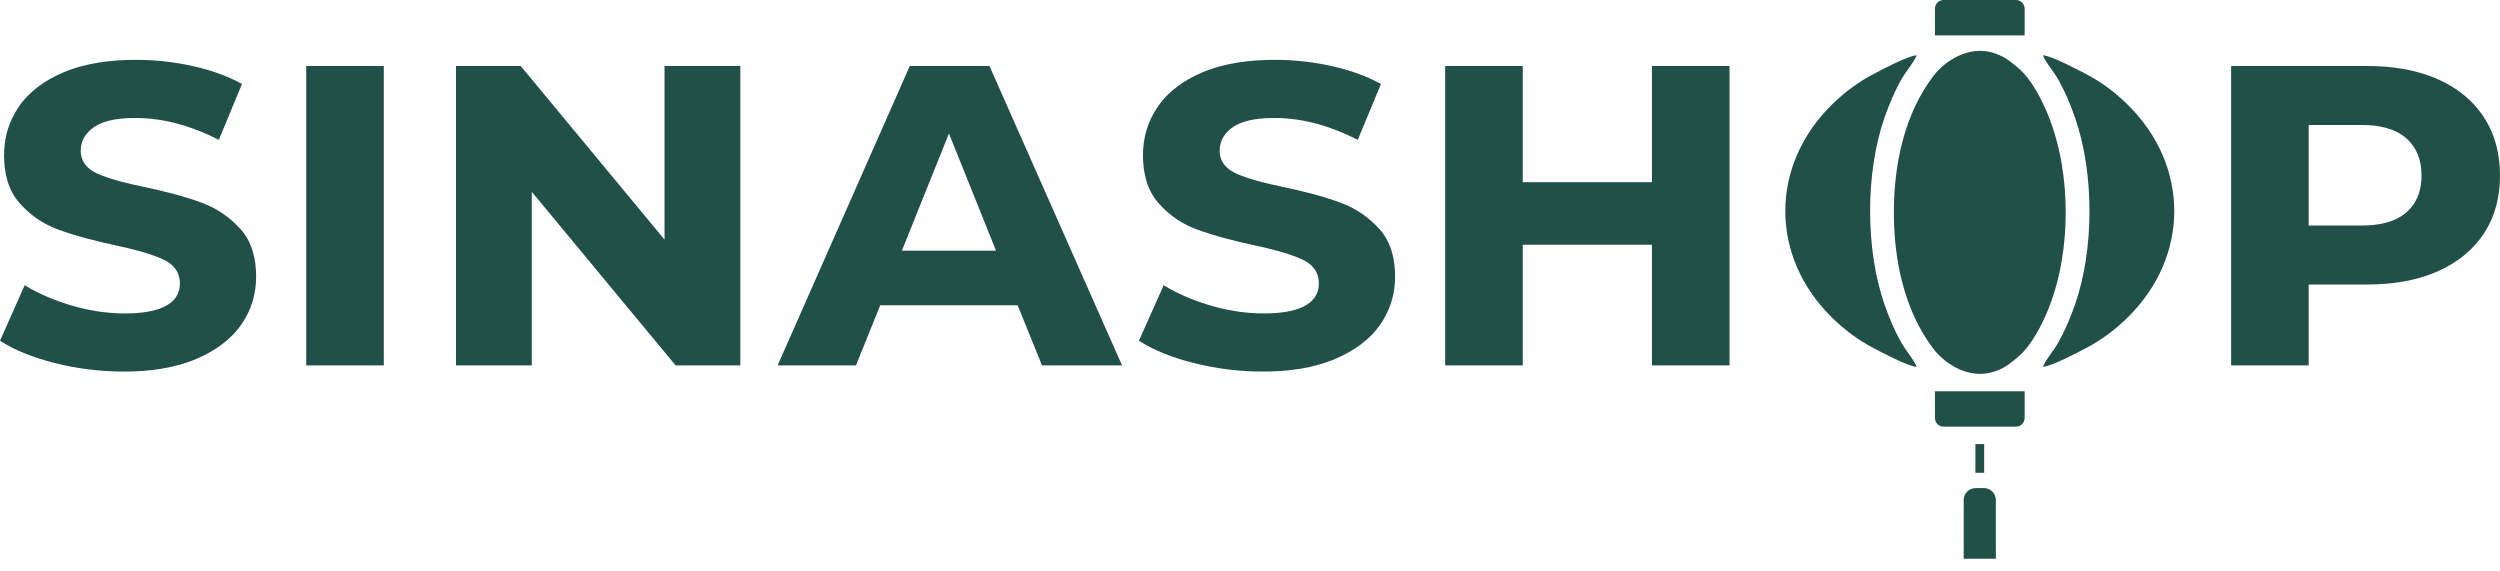
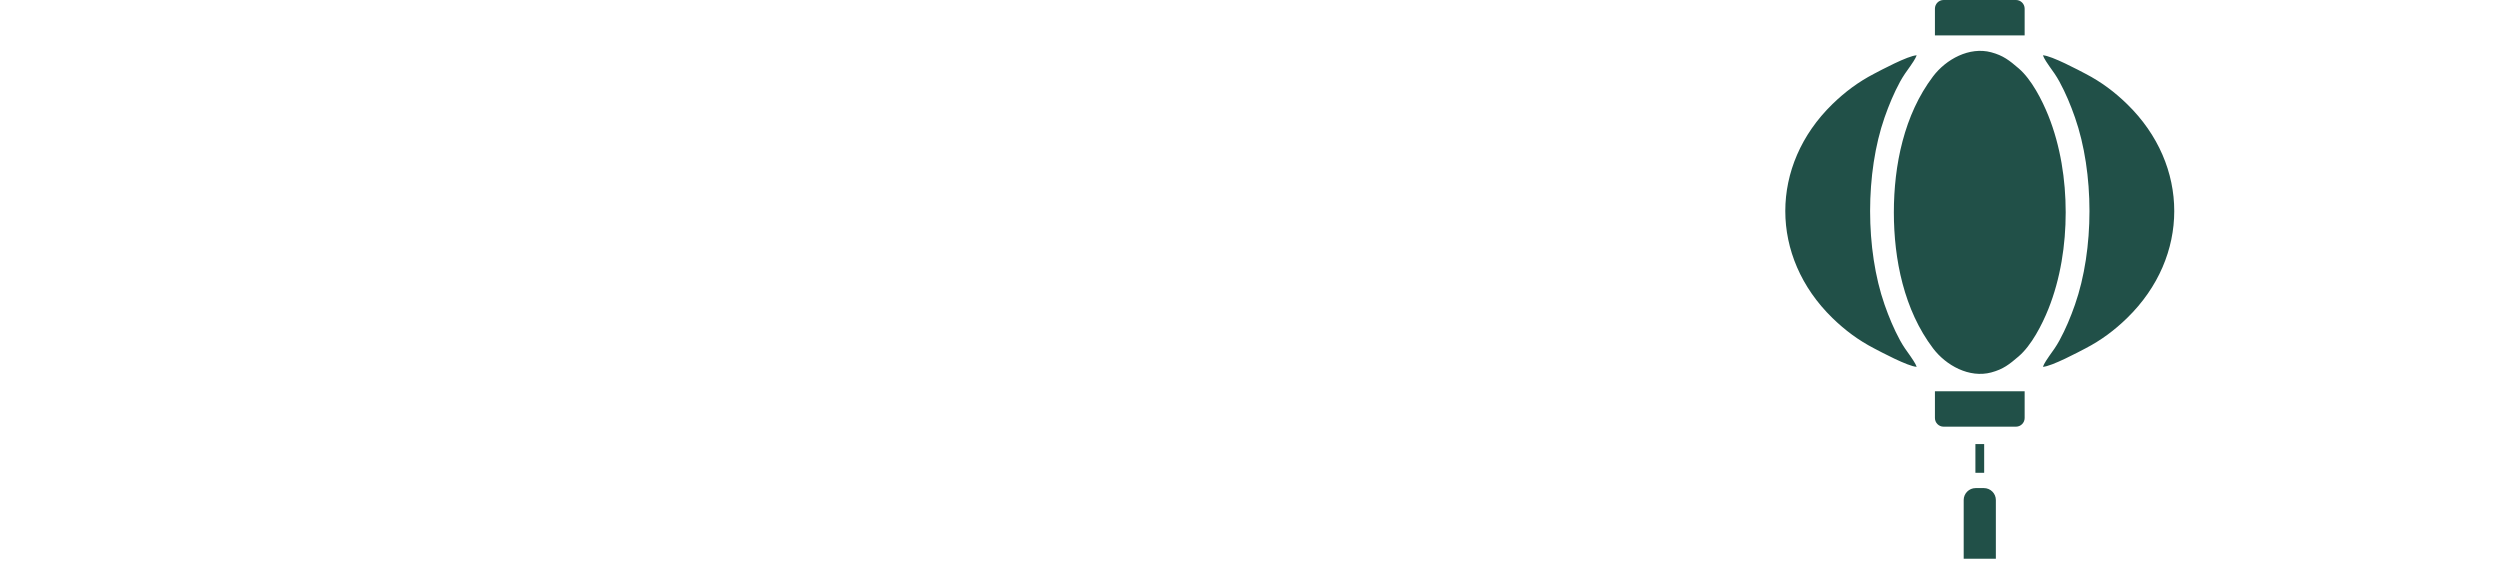
<svg xmlns="http://www.w3.org/2000/svg" width="105" height="24" viewBox="0 0 105 24" fill="none">
  <path d="M81.188 14.63C81.733 15.351 82.712 15.888 83.631 15.643C84.139 15.507 84.394 15.301 84.783 14.968C85.322 14.507 85.768 13.636 86.032 12.978C86.542 11.703 86.759 10.289 86.759 8.92C86.759 7.55 86.542 6.136 86.032 4.861C85.768 4.203 85.322 3.331 84.783 2.871C84.394 2.538 84.139 2.333 83.631 2.196C82.712 1.951 81.733 2.489 81.188 3.209C79.971 4.817 79.542 6.939 79.542 8.92C79.542 10.9 79.971 13.023 81.188 14.63ZM82.967 18.65V19.857H83.335V18.65H82.967ZM82.475 23.468H83.826V20.999C83.826 20.726 83.6 20.5 83.327 20.5H82.975C82.701 20.5 82.475 20.726 82.475 20.999V23.468ZM85.035 16.434H81.267V17.558C81.267 17.756 81.43 17.92 81.629 17.92H84.673C84.871 17.92 85.035 17.756 85.035 17.558V16.434ZM85.802 15.406C86.157 15.396 87.335 14.765 87.596 14.629C88.251 14.288 88.812 13.87 89.34 13.355C91.978 10.785 91.978 6.944 89.34 4.374C88.812 3.859 88.251 3.441 87.596 3.1C87.335 2.964 86.157 2.333 85.802 2.323C85.846 2.458 86.02 2.708 86.07 2.778C86.228 2.994 86.368 3.194 86.496 3.428C86.76 3.914 86.967 4.412 87.149 4.933C87.961 7.256 87.961 10.473 87.149 12.796C86.967 13.317 86.76 13.815 86.496 14.3C86.368 14.535 86.228 14.735 86.07 14.95C86.02 15.021 85.846 15.271 85.802 15.406ZM80.501 2.323C80.144 2.333 78.967 2.964 78.707 3.1C78.051 3.441 77.49 3.859 76.961 4.374C74.323 6.944 74.323 10.785 76.961 13.355C77.49 13.87 78.051 14.288 78.707 14.629C78.967 14.765 80.144 15.396 80.501 15.406C80.456 15.271 80.282 15.021 80.232 14.95C80.075 14.735 79.934 14.535 79.805 14.3C79.541 13.815 79.335 13.317 79.152 12.796C78.342 10.473 78.342 7.256 79.152 4.933C79.335 4.412 79.541 3.914 79.805 3.428C79.934 3.194 80.075 2.994 80.232 2.778C80.282 2.708 80.456 2.458 80.501 2.323ZM81.267 1.487H85.035V0.363C85.035 0.164 84.871 0 84.673 0H81.629C81.43 0 81.267 0.164 81.267 0.363V1.487Z" fill="#215048" />
-   <path fill-rule="evenodd" clip-rule="evenodd" d="M5.695 4.955C5.153 4.955 4.454 5.01 3.987 5.314C3.62 5.551 3.391 5.887 3.391 6.332C3.391 6.808 3.69 7.118 4.109 7.301C4.693 7.557 5.438 7.721 6.06 7.853C6.873 8.025 7.71 8.232 8.49 8.521C9.116 8.754 9.649 9.123 10.097 9.616C10.598 10.169 10.757 10.893 10.757 11.62C10.757 12.35 10.558 13.017 10.145 13.617C9.688 14.283 9.016 14.739 8.285 15.057C7.33 15.473 6.247 15.606 5.213 15.606C4.197 15.606 3.188 15.482 2.205 15.223C1.448 15.024 0.663 14.74 0 14.311L1.037 11.98C1.62 12.335 2.255 12.602 2.908 12.802C3.662 13.034 4.441 13.164 5.232 13.164C6.072 13.164 7.555 13.048 7.555 11.898C7.555 11.407 7.264 11.077 6.829 10.883C6.234 10.617 5.485 10.442 4.849 10.304C4.04 10.127 3.207 9.921 2.428 9.635C1.8 9.404 1.266 9.033 0.823 8.532C0.329 7.974 0.17 7.247 0.17 6.517C0.17 5.779 0.368 5.102 0.784 4.491C1.237 3.825 1.901 3.369 2.633 3.053C3.588 2.641 4.682 2.513 5.714 2.513C6.548 2.513 7.378 2.608 8.191 2.796C8.876 2.954 9.547 3.188 10.165 3.527L9.191 5.874C8.104 5.318 6.927 4.955 5.695 4.955ZM16.12 2.773V15.346H12.862V2.773H16.12ZM31.094 15.346H28.375L22.335 8.056V15.346H19.152V2.773H21.871L27.91 10.063V2.773H31.094V15.346ZM42.742 12.822H36.969L35.95 15.346H32.66L38.211 2.772H41.558L47.126 15.346H43.763L42.742 12.822ZM39.856 5.607L37.879 10.528H41.833L39.856 5.607ZM53.532 4.955C52.989 4.955 52.291 5.01 51.822 5.312C51.456 5.551 51.226 5.887 51.226 6.332C51.226 6.807 51.526 7.118 51.946 7.301C52.529 7.557 53.274 7.72 53.897 7.853C54.71 8.025 55.545 8.232 56.326 8.521C56.951 8.754 57.485 9.122 57.933 9.616C58.433 10.169 58.594 10.892 58.594 11.62C58.594 12.35 58.393 13.015 57.98 13.617C57.524 14.283 56.851 14.739 56.12 15.057C55.165 15.473 54.082 15.606 53.048 15.606C52.032 15.606 51.023 15.48 50.04 15.222C49.283 15.024 48.499 14.74 47.835 14.309L48.874 11.98C49.457 12.335 50.091 12.602 50.743 12.802C51.497 13.033 52.276 13.164 53.067 13.164C53.909 13.164 55.391 13.048 55.391 11.898C55.391 11.407 55.101 11.077 54.664 10.882C54.069 10.617 53.321 10.442 52.685 10.304C51.875 10.127 51.042 9.921 50.263 9.634C49.635 9.404 49.101 9.033 48.659 8.532C48.165 7.972 48.005 7.246 48.005 6.517C48.005 5.778 48.204 5.102 48.619 4.491C49.072 3.825 49.736 3.368 50.468 3.053C51.425 2.641 52.517 2.513 53.55 2.513C54.385 2.513 55.213 2.607 56.026 2.796C56.712 2.954 57.384 3.188 58.001 3.527L57.026 5.874C55.94 5.318 54.763 4.955 53.532 4.955ZM72.64 15.346H69.381V10.28H63.956V15.346H60.697V2.773H63.956V7.653H69.381V2.773H72.64V15.346ZM99.437 2.772C100.451 2.772 101.483 2.92 102.413 3.338C103.199 3.692 103.858 4.207 104.329 4.932C104.806 5.667 105 6.499 105 7.37C105 8.238 104.808 9.067 104.329 9.798C103.857 10.518 103.195 11.031 102.413 11.383C101.483 11.802 100.451 11.949 99.437 11.949H96.965V15.346H93.708V2.772H99.437ZM101.056 8.929C101.525 8.529 101.704 7.976 101.704 7.37C101.704 6.763 101.523 6.209 101.058 5.803C100.557 5.368 99.857 5.251 99.214 5.251H96.965V9.471H99.214C99.854 9.471 100.554 9.358 101.056 8.929Z" fill="#215048" />
</svg>